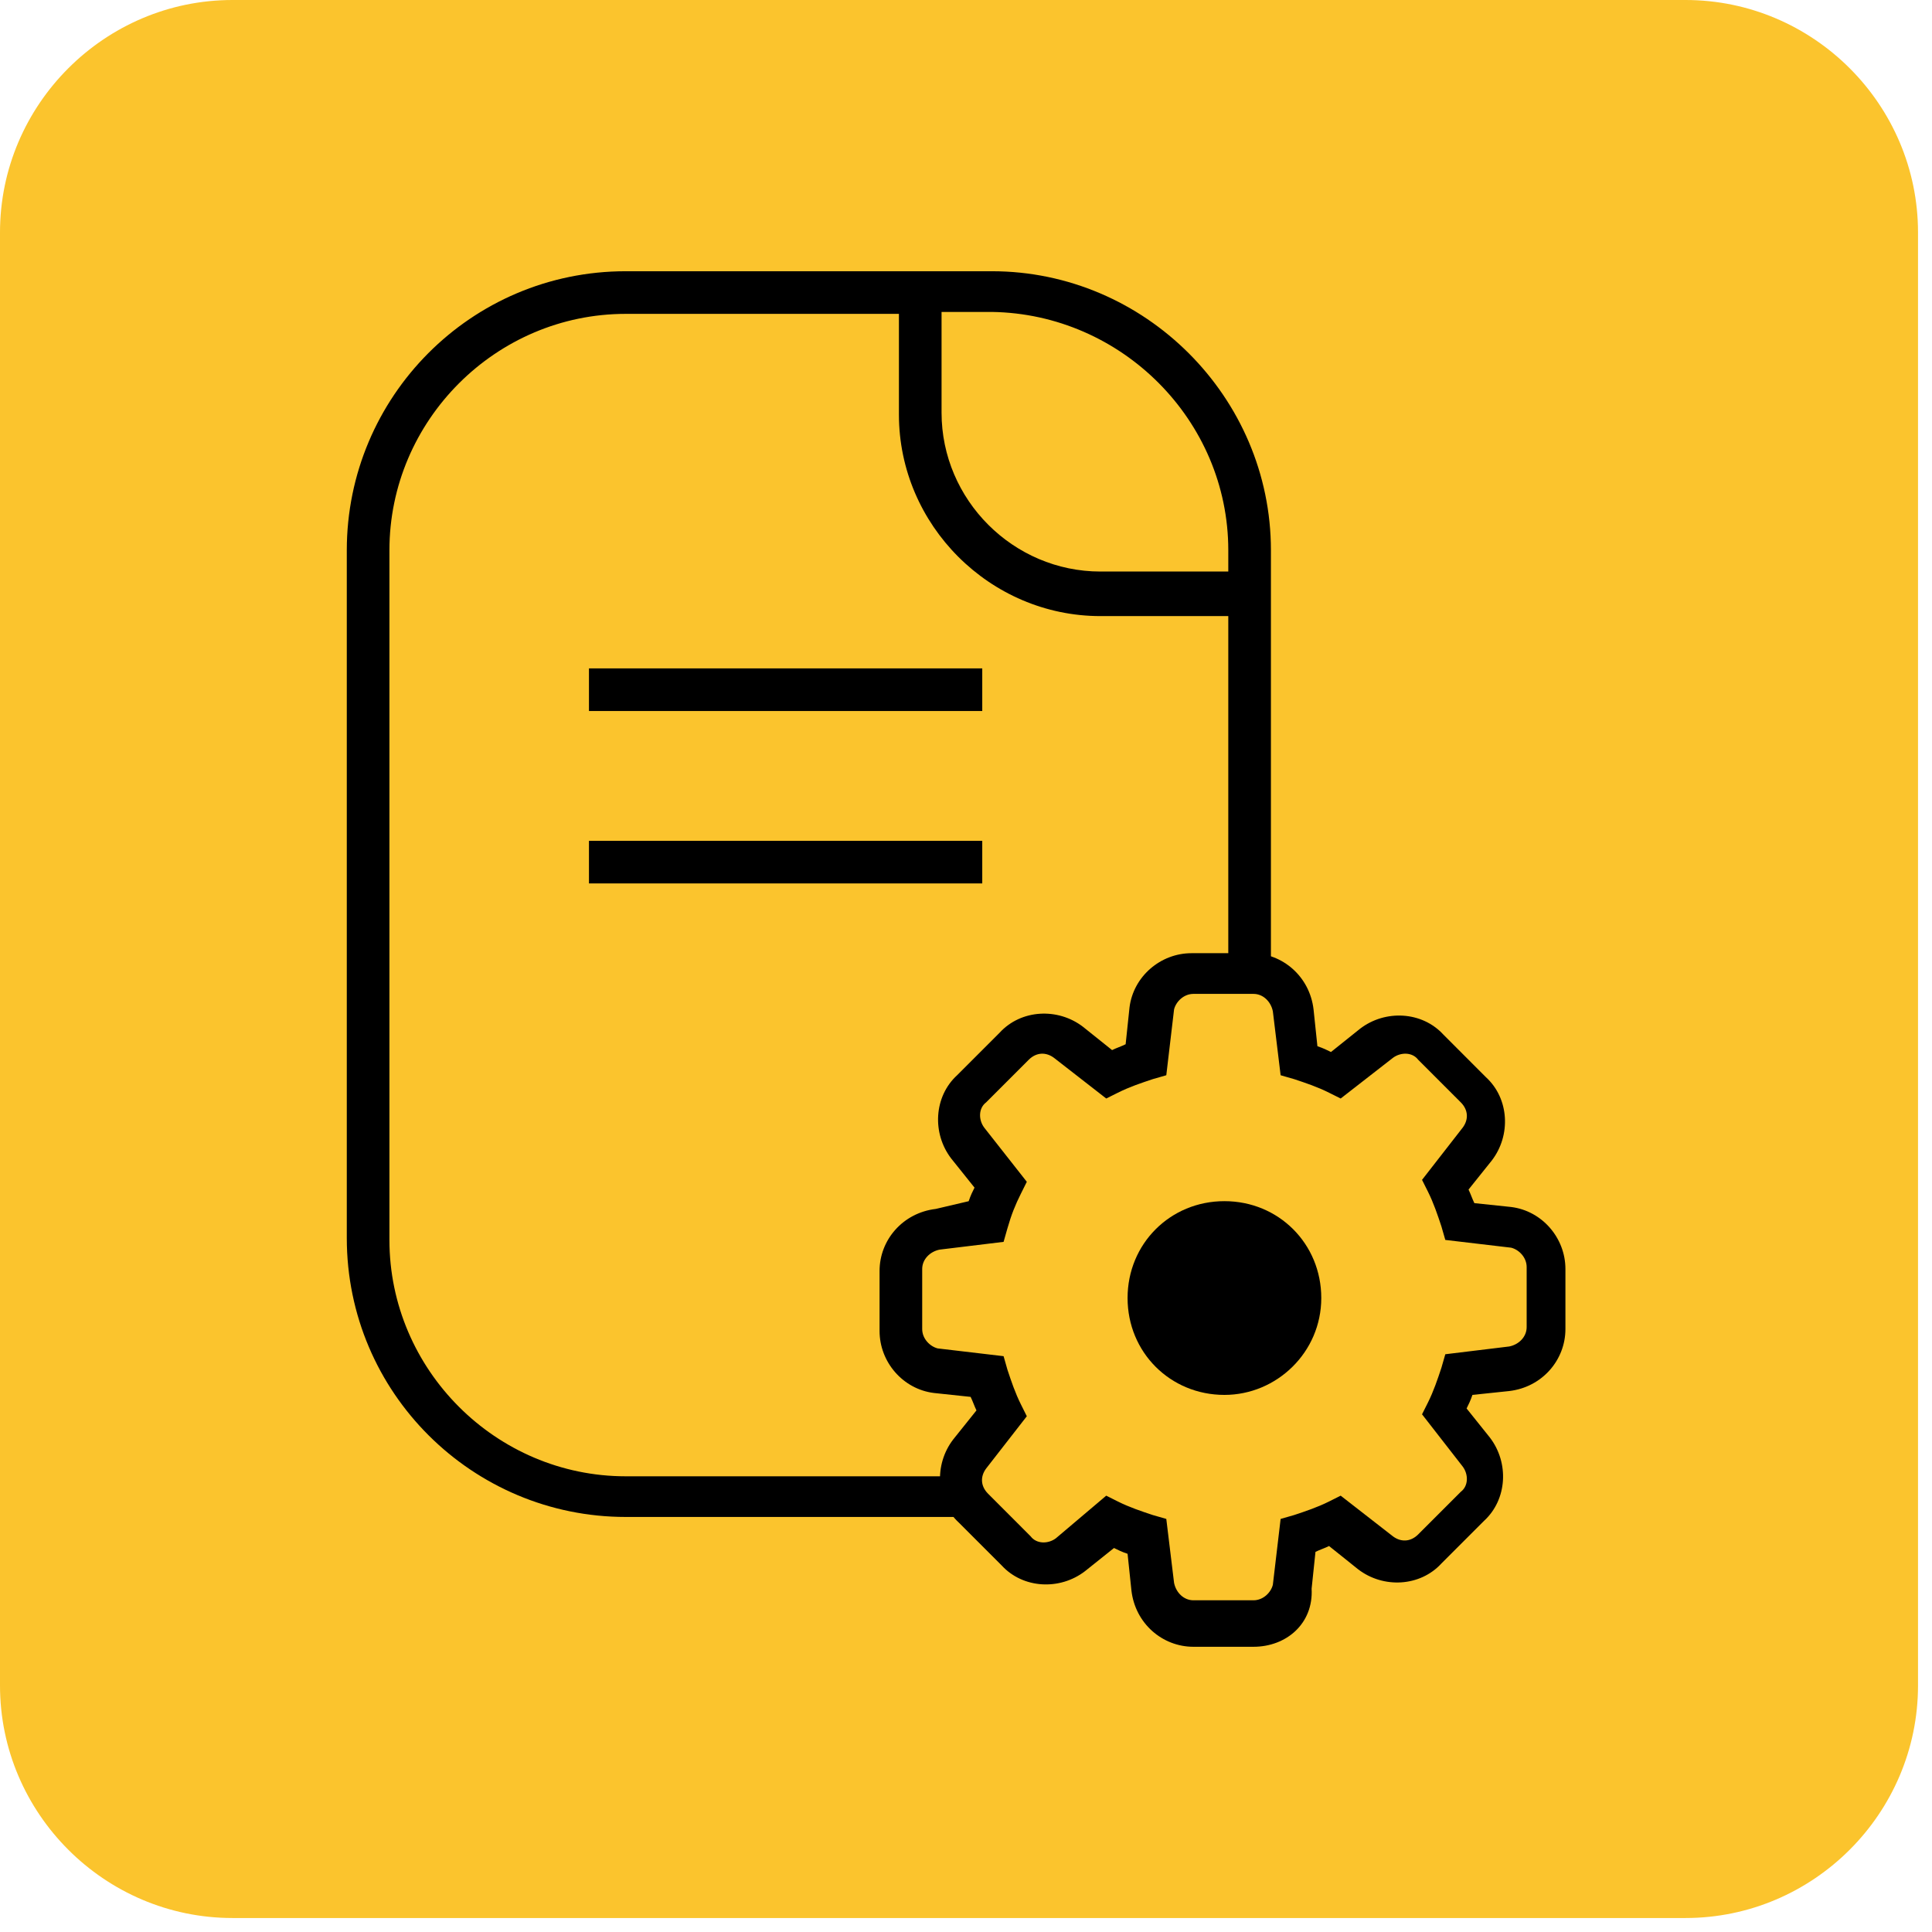
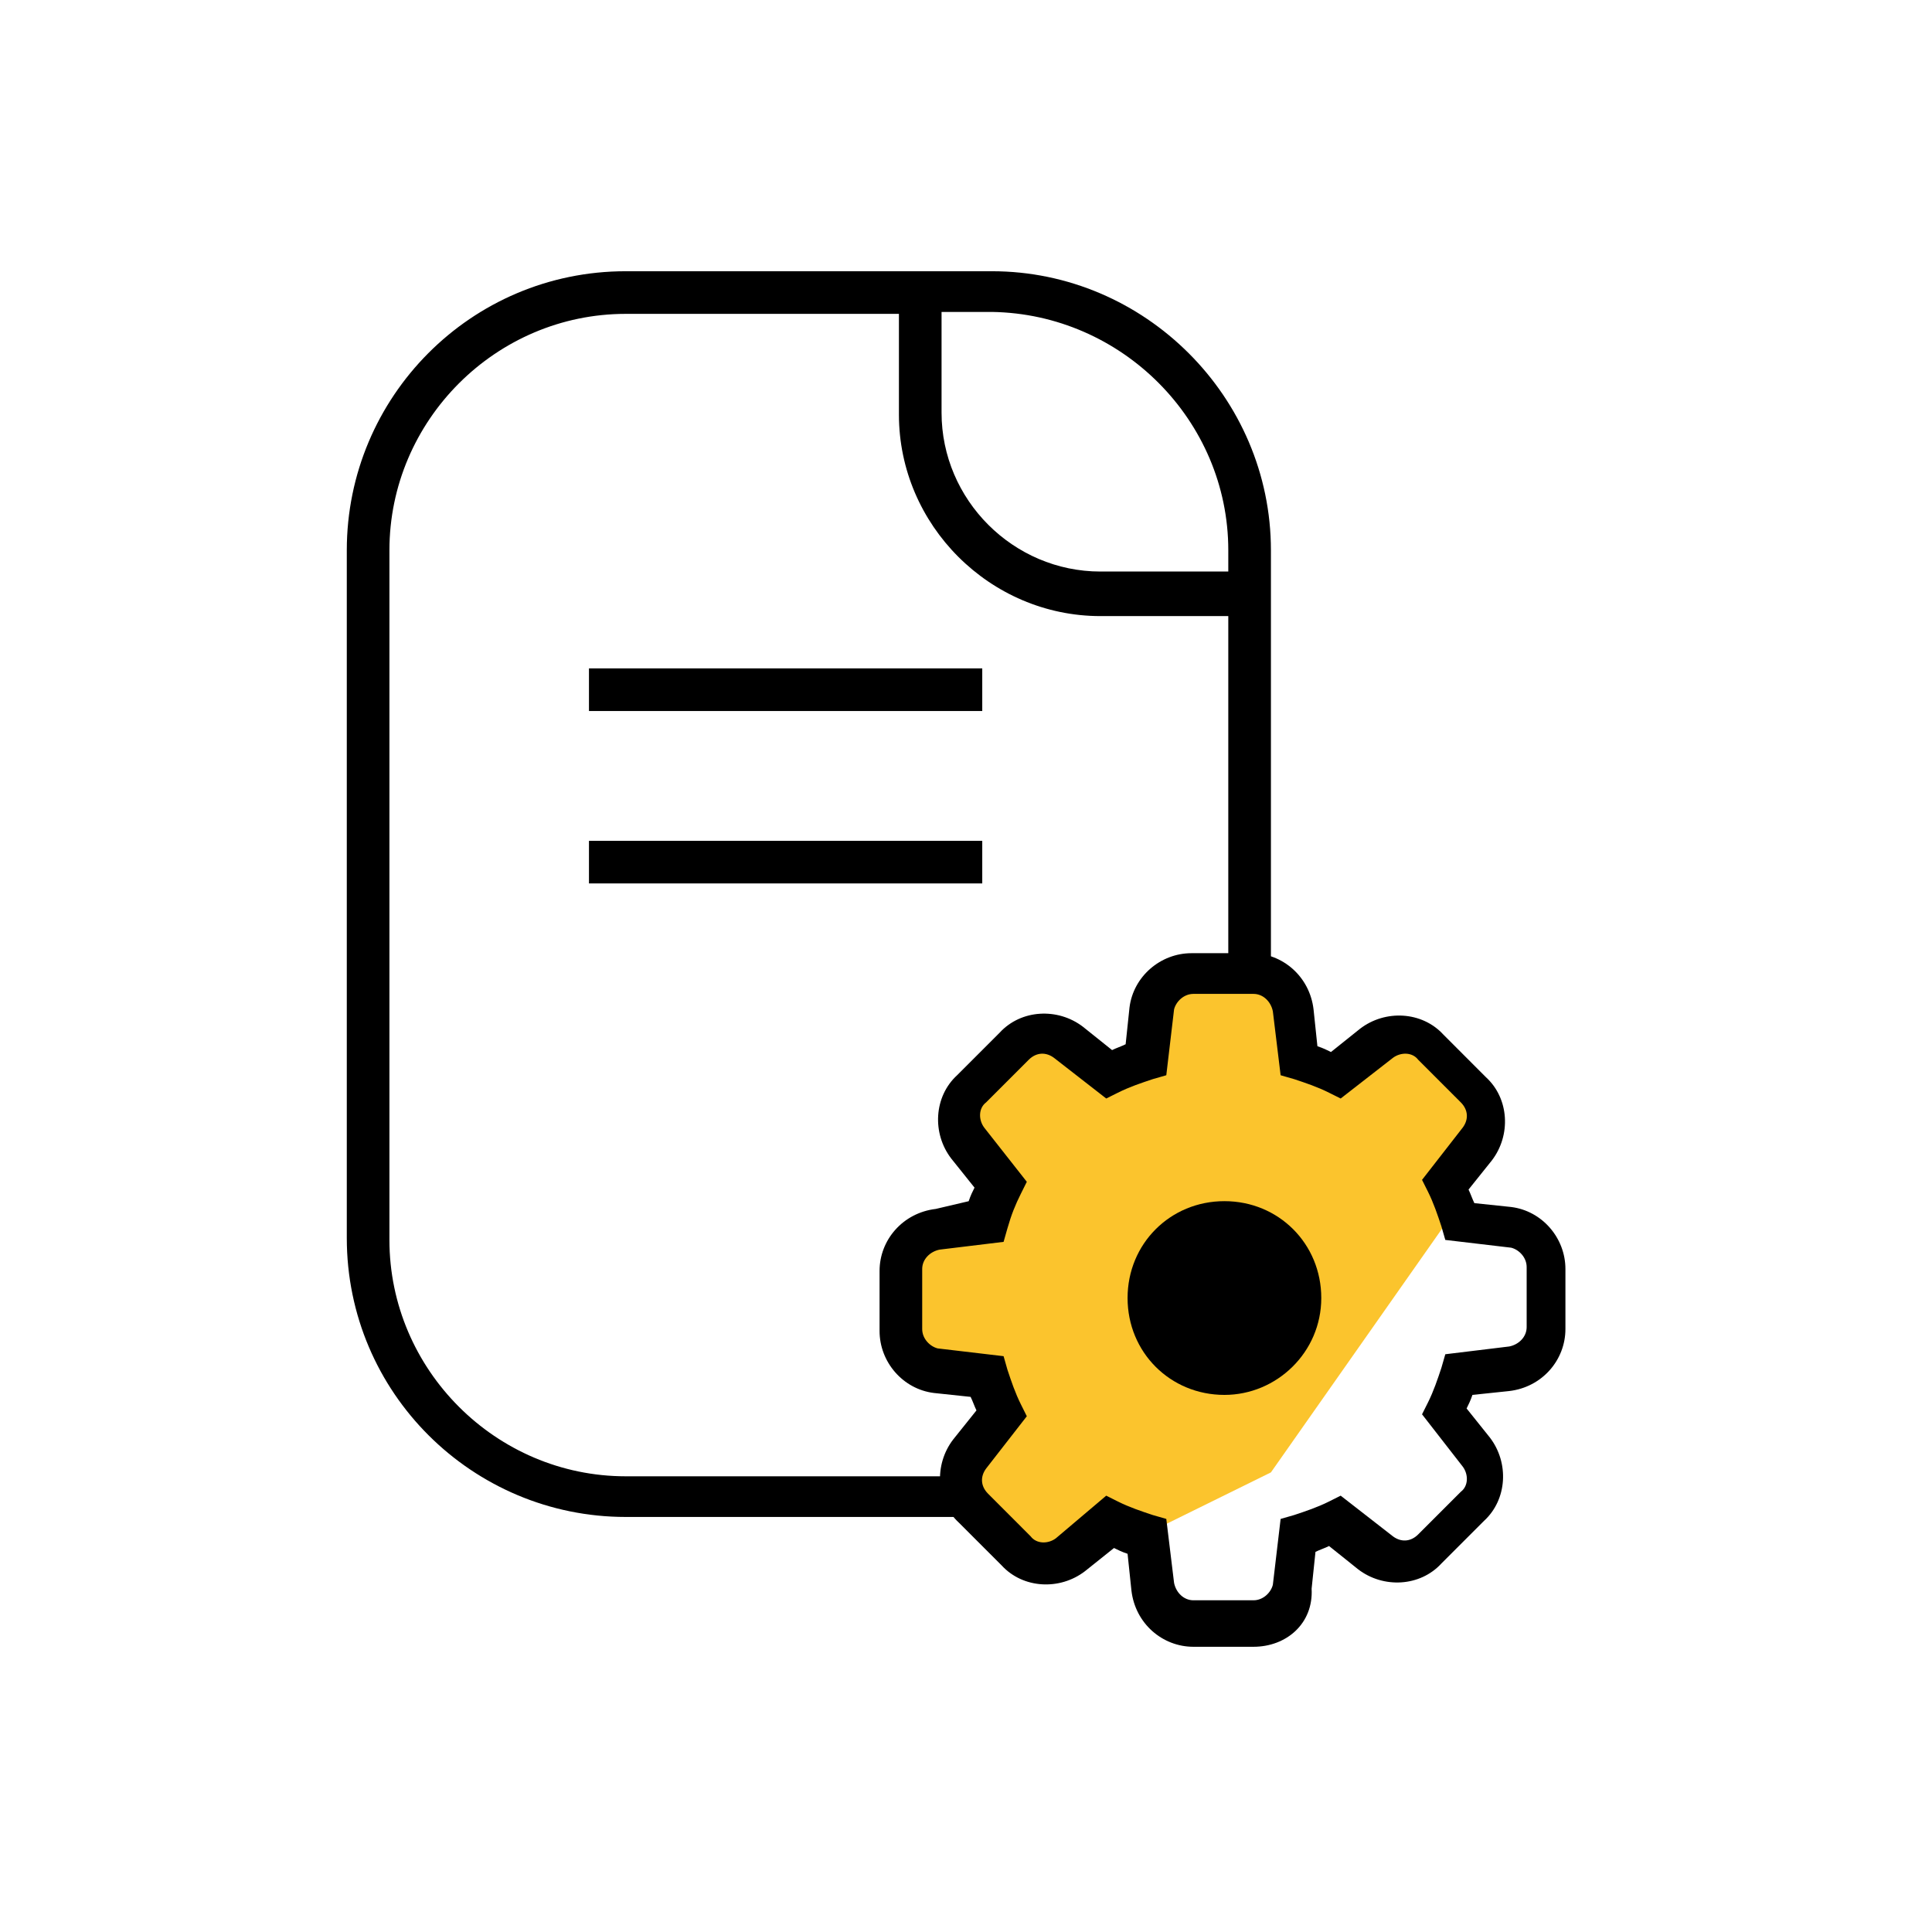
<svg xmlns="http://www.w3.org/2000/svg" width="46" height="46" viewBox="0 0 46 46" fill="none">
-   <path d="M40.131 45.667H5.535C2.491 45.667 0 43.176 0 40.131V5.535C0 2.491 2.491 0 5.535 0H40.131C43.176 0 45.667 2.491 45.667 5.535V40.131C45.667 43.176 43.176 45.667 40.131 45.667Z" fill="#FBC42D" />
  <path d="M23.617 6.458H14.899C11.209 6.458 8.257 9.456 8.257 13.101V29.476C8.257 33.166 11.255 36.118 14.899 36.118H23.617C27.308 36.118 30.26 33.12 30.26 29.476V13.101C30.26 9.456 27.262 6.458 23.617 6.458ZM29.245 13.101V13.608H26.201C24.125 13.608 22.418 11.901 22.418 9.825V7.427H23.617C26.708 7.473 29.245 10.01 29.245 13.101ZM23.617 35.15H14.899C11.809 35.15 9.272 32.613 9.272 29.522V13.101C9.272 10.01 11.809 7.473 14.899 7.473H21.403V9.871C21.403 12.501 23.571 14.669 26.201 14.669H29.245V29.522C29.245 32.613 26.708 35.15 23.617 35.15Z" fill="black" />
  <path d="M23.387 15.914H14.023V16.929H23.387V15.914Z" fill="black" />
  <path d="M23.387 20.02H14.023V21.034H23.387V20.02Z" fill="black" />
  <path d="M31.459 25.417L30.767 24.356L30.26 23.341H28.369L27.169 24.356V24.909L26.939 25.417H26.431L24.632 24.356L23.11 26.385L23.617 27.907V28.415V28.922L21.588 29.43V31.736C21.588 31.736 21.588 32.52 22.095 32.52C22.603 32.52 23.617 33.028 23.617 33.028V33.535L23.11 34.55V35.057L23.617 36.58L24.632 37.087L26.662 36.072L27.169 36.58L30.26 35.057L34.827 28.553L35.38 26.847V25.832L34.365 25.278L33.351 24.771L31.459 25.417Z" fill="#FBC42D" />
  <path d="M29.845 39.209H28.415C27.677 39.209 27.031 38.656 26.939 37.871L26.847 36.995C26.708 36.949 26.616 36.903 26.524 36.857L25.832 37.41C25.232 37.871 24.356 37.825 23.849 37.272L22.834 36.257C22.28 35.75 22.234 34.873 22.695 34.273L23.249 33.581C23.203 33.489 23.157 33.351 23.11 33.259L22.234 33.166C21.496 33.074 20.942 32.428 20.942 31.69V30.26C20.942 29.522 21.496 28.877 22.28 28.784L23.064 28.6C23.11 28.461 23.157 28.369 23.203 28.277L22.649 27.585C22.188 26.985 22.234 26.109 22.788 25.601L23.802 24.587C24.31 24.033 25.186 23.987 25.786 24.448L26.478 25.002C26.57 24.956 26.708 24.91 26.801 24.863L26.893 23.987C26.985 23.249 27.631 22.695 28.369 22.695H29.799C30.537 22.695 31.183 23.249 31.275 24.033L31.367 24.91C31.506 24.956 31.598 25.002 31.69 25.048L32.382 24.494C32.982 24.033 33.858 24.079 34.366 24.633L35.38 25.648C35.934 26.155 35.98 27.031 35.519 27.631L34.965 28.323C35.011 28.415 35.058 28.554 35.104 28.646L35.98 28.738C36.718 28.83 37.272 29.476 37.272 30.214V31.644C37.272 32.382 36.718 33.028 35.934 33.12L35.058 33.212C35.011 33.351 34.965 33.443 34.919 33.535L35.473 34.227C35.934 34.827 35.888 35.703 35.334 36.211L34.319 37.226C33.812 37.779 32.936 37.825 32.336 37.364L31.644 36.81C31.552 36.857 31.413 36.903 31.321 36.949L31.229 37.825C31.275 38.656 30.629 39.209 29.845 39.209ZM26.339 35.611L26.616 35.75C26.893 35.888 27.17 35.98 27.446 36.072L27.769 36.165L27.954 37.687C28 37.918 28.184 38.102 28.415 38.102H29.845C30.076 38.102 30.26 37.918 30.306 37.733L30.491 36.165L30.814 36.072C31.091 35.98 31.367 35.888 31.644 35.75L31.921 35.611L33.166 36.58C33.351 36.718 33.581 36.718 33.766 36.534L34.781 35.519C34.965 35.38 34.965 35.104 34.827 34.919L33.858 33.674L33.997 33.397C34.135 33.12 34.227 32.843 34.319 32.567L34.412 32.244L35.934 32.059C36.165 32.013 36.349 31.829 36.349 31.598V30.168C36.349 29.937 36.165 29.753 35.98 29.707L34.412 29.522L34.319 29.199C34.227 28.923 34.135 28.646 33.997 28.369L33.858 28.092L34.827 26.847C34.965 26.662 34.965 26.432 34.781 26.247L33.766 25.232C33.628 25.048 33.351 25.048 33.166 25.186L31.921 26.155L31.644 26.017C31.367 25.878 31.091 25.786 30.814 25.694L30.491 25.601L30.306 24.079C30.26 23.849 30.076 23.664 29.845 23.664H28.415C28.184 23.664 28 23.849 27.954 24.033L27.769 25.601L27.446 25.694C27.17 25.786 26.893 25.878 26.616 26.017L26.339 26.155L25.094 25.186C24.909 25.048 24.679 25.048 24.494 25.232L23.479 26.247C23.295 26.386 23.295 26.662 23.433 26.847L24.448 28.138L24.31 28.415C24.171 28.692 24.079 28.923 23.987 29.245L23.895 29.568L22.372 29.753C22.142 29.799 21.957 29.984 21.957 30.214V31.644C21.957 31.875 22.142 32.059 22.326 32.105L23.895 32.29L23.987 32.613C24.079 32.89 24.171 33.166 24.31 33.443L24.448 33.72L23.479 34.965C23.341 35.15 23.341 35.38 23.526 35.565L24.54 36.58C24.679 36.764 24.956 36.764 25.14 36.626L26.339 35.611Z" fill="black" />
  <path d="M29.153 33.212C27.861 33.212 26.847 32.197 26.847 30.905C26.847 29.614 27.861 28.599 29.153 28.599C30.445 28.599 31.459 29.614 31.459 30.905C31.459 32.197 30.398 33.212 29.153 33.212Z" fill="black" />
</svg>